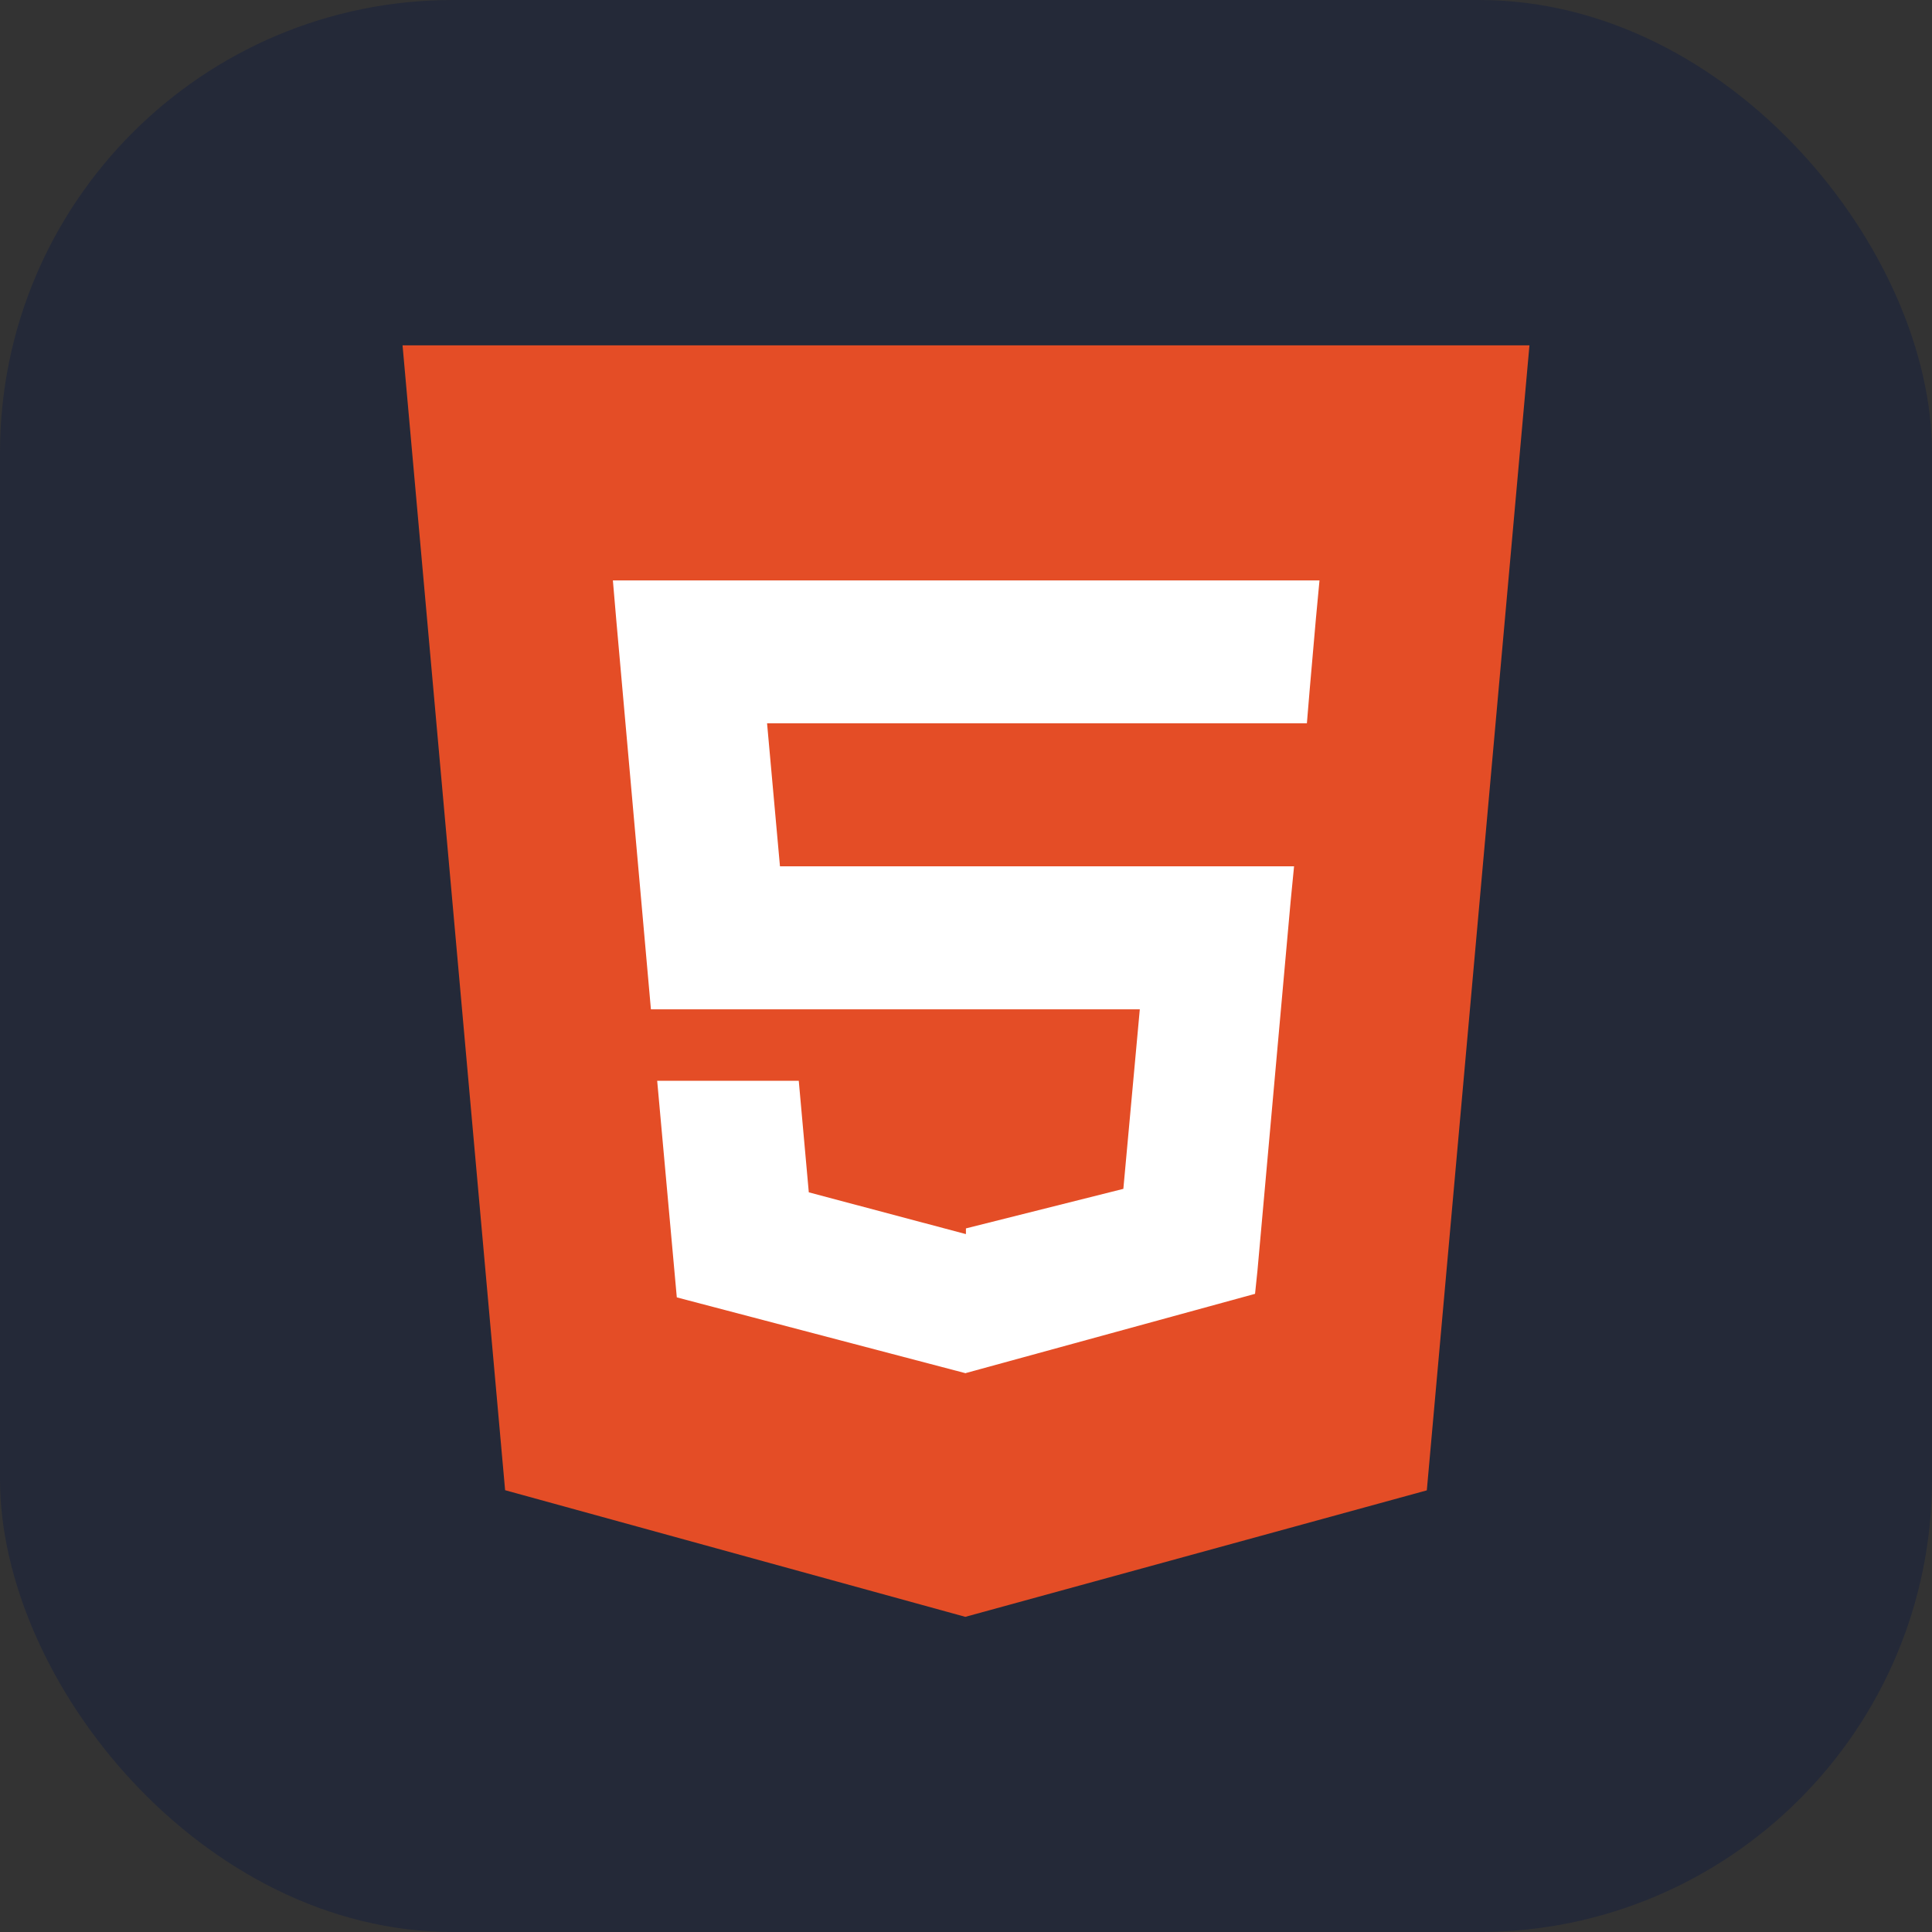
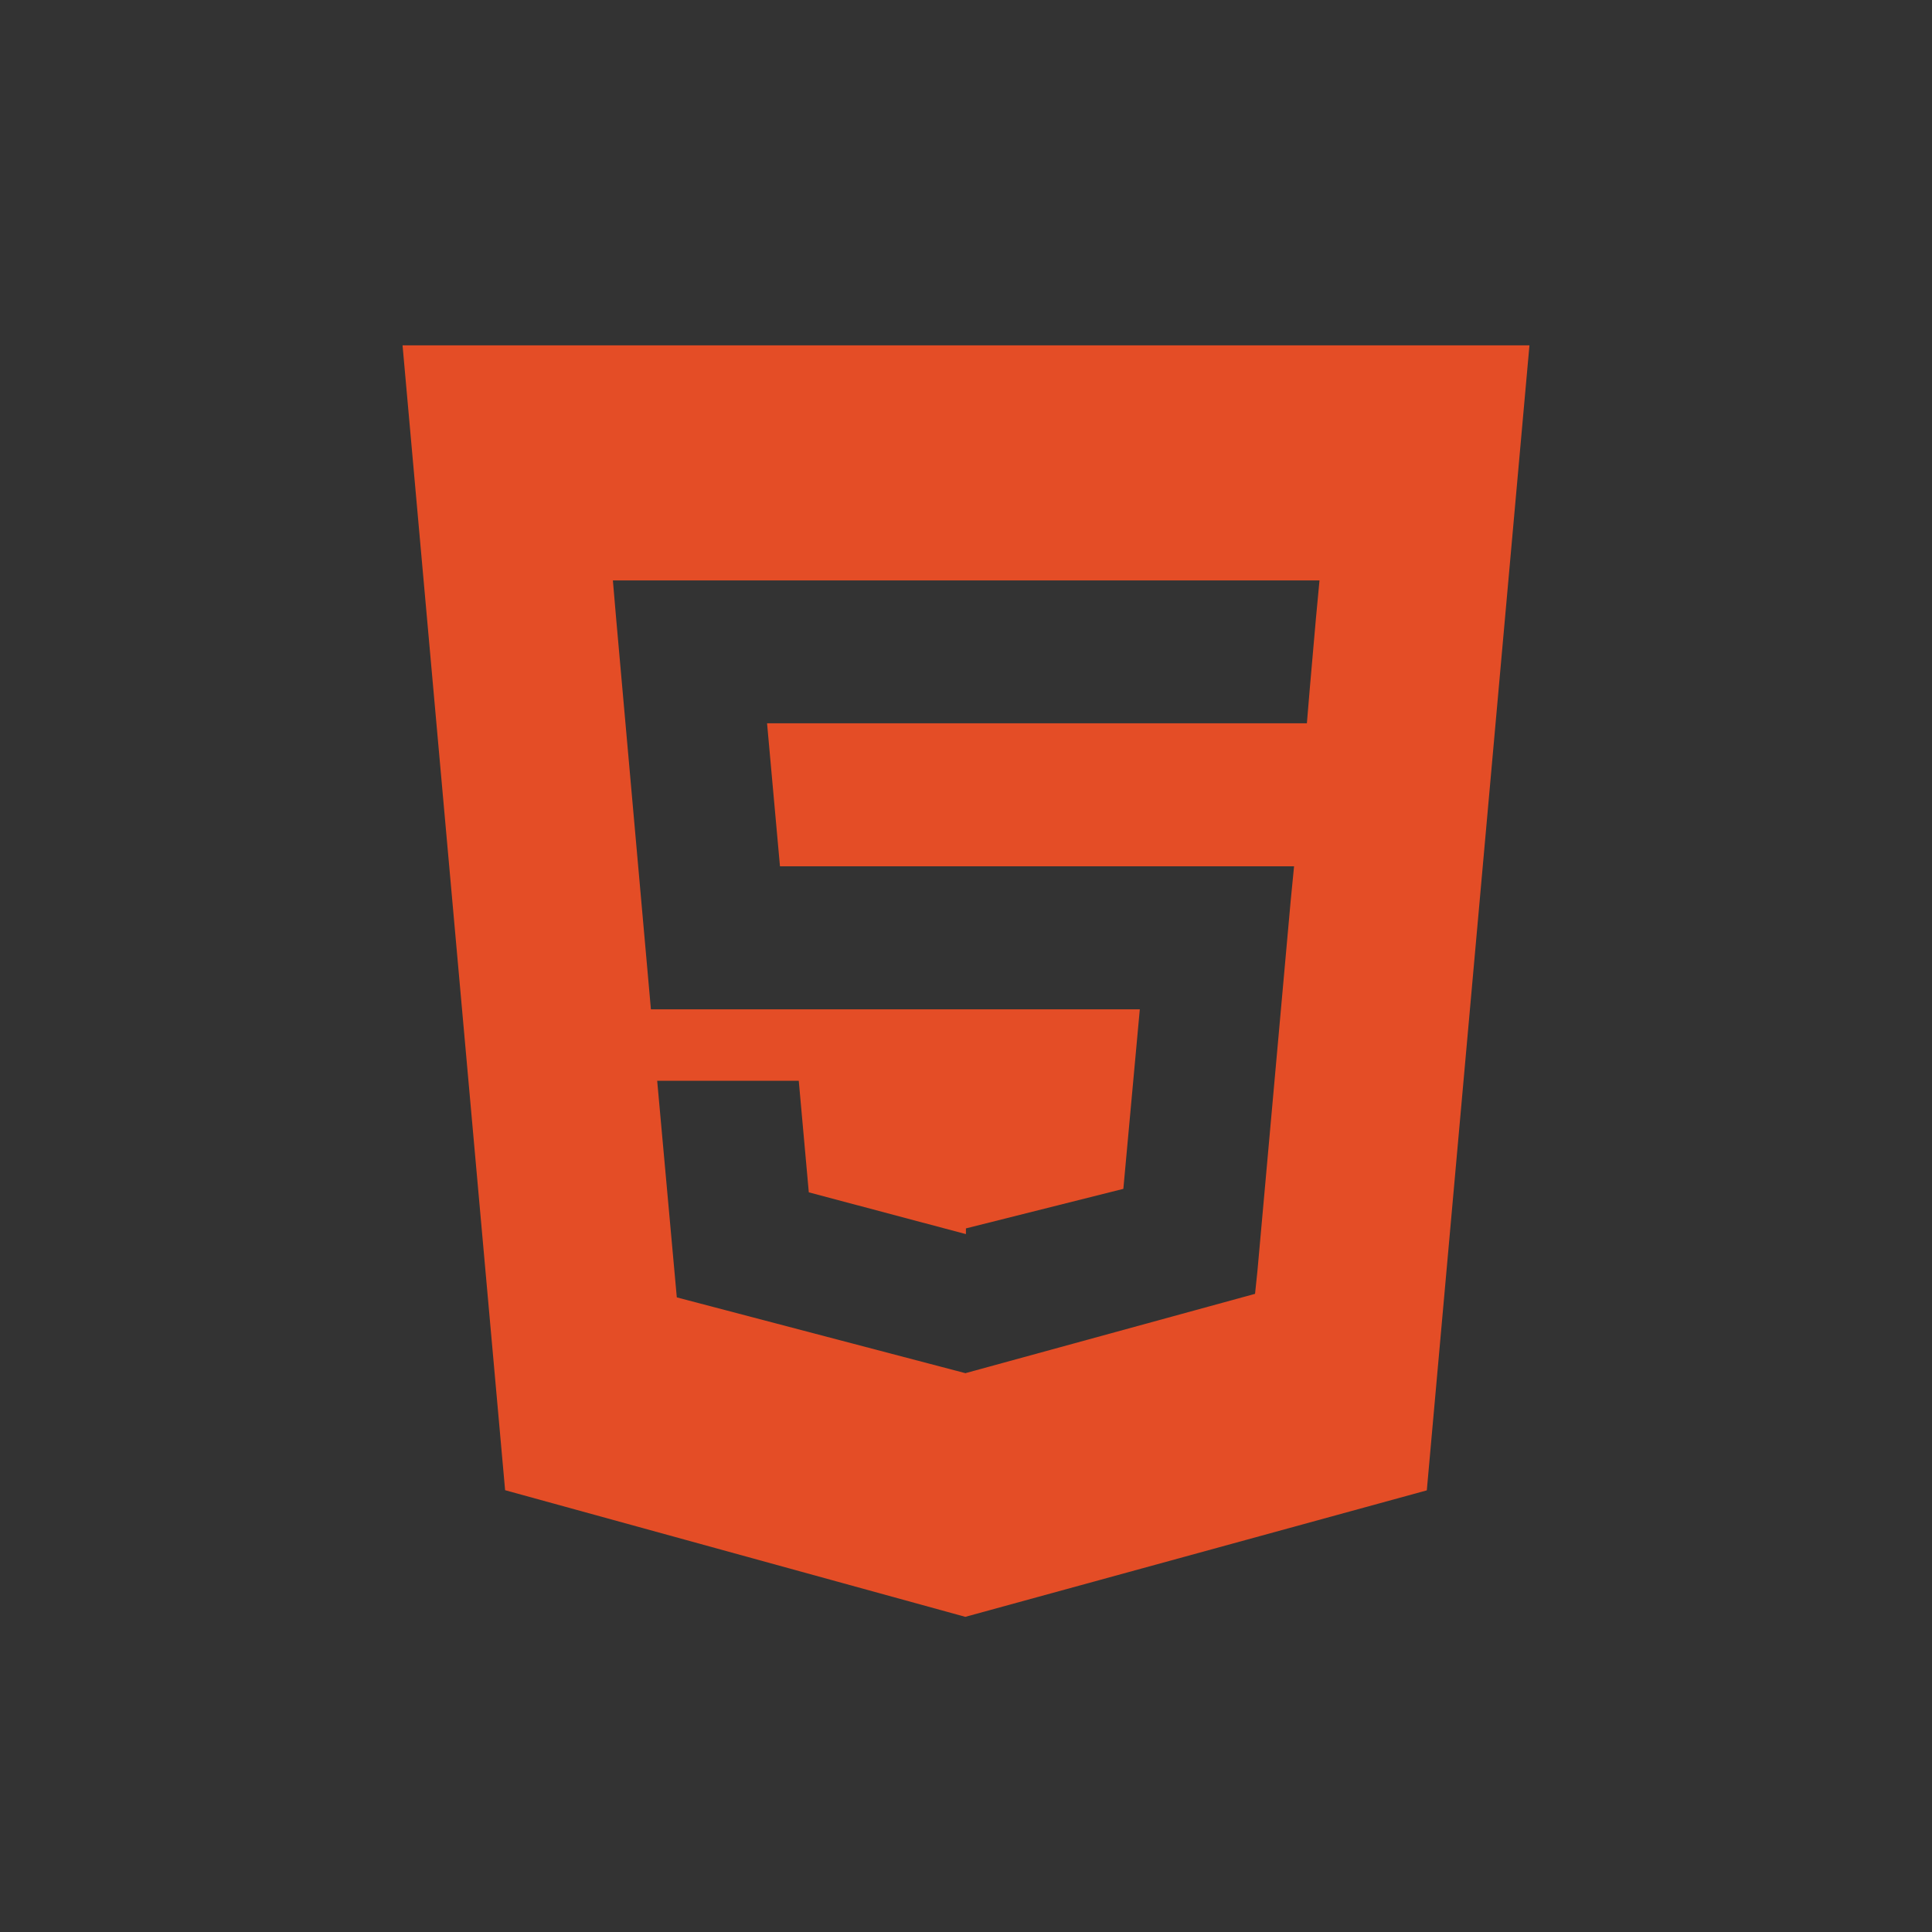
<svg xmlns="http://www.w3.org/2000/svg" id="katman_1" version="1.1" viewBox="0 0 256 256">
  <rect x="0" y="0" width="256" height="256" fill="#333333" stroke="none" />
  <defs>
    <style>
      .st0 {
        fill: #e44d26;
      }

      .st1 {
        fill: #fff;
      }

      .st2 {
        fill: #242938;
      }
    </style>
  </defs>
-   <rect class="st2" width="256" height="256" rx="60" ry="60" />
-   <rect class="st1" x="68.19" y="66.74" width="120.74" height="120.74" />
  <path class="st0" d="M53.34,45.76l13.59,151.7,60.98,16.78,61.15-16.76,13.6-151.72H53.34ZM174.39,81.68l-.85,9.71-.37,4.45h-71.53l1.71,18.95h68.12l-.46,4.7-4.39,48.88-.32,3.07-38.3,10.49h0s-.05.03-.05.03l-38.27-10.05-2.6-28.7h18.76l1.33,14.78,20.76,5.52h.06v-.74l20.86-5.24,2.18-23.79h-64.78l-4.59-51.58-.45-5.25h93.63s-.45,4.79-.45,4.79Z" />
</svg>